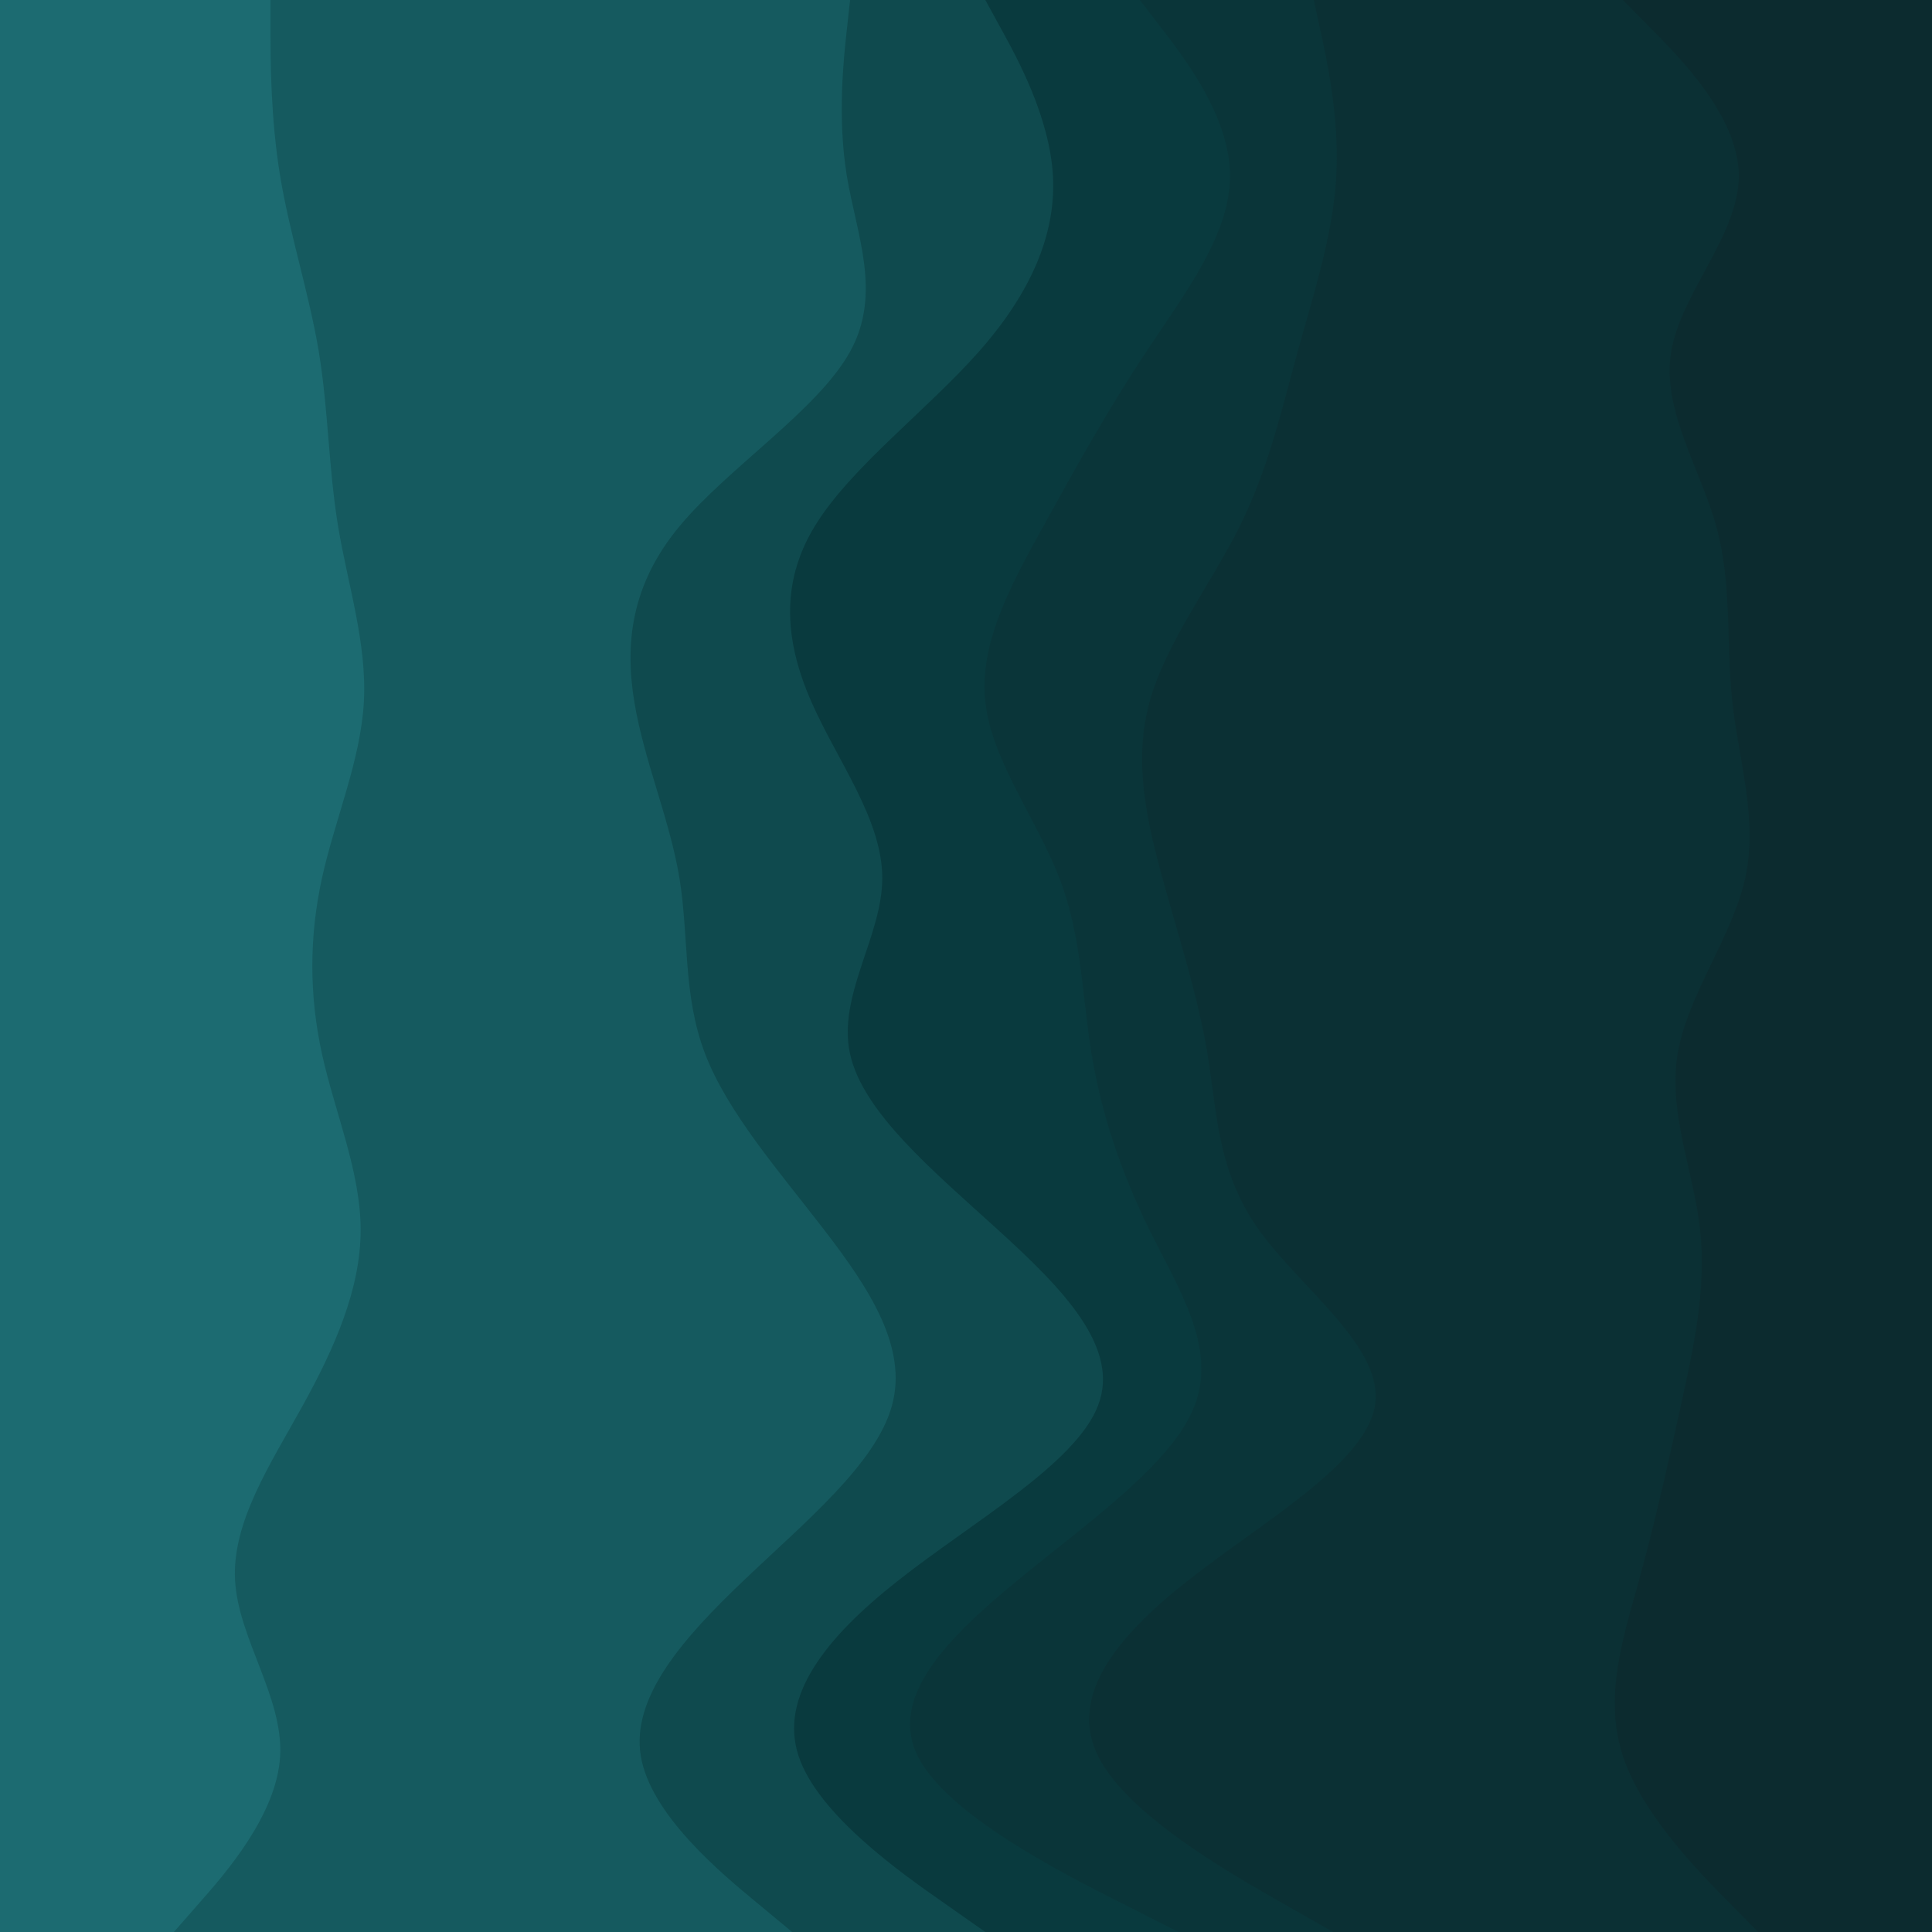
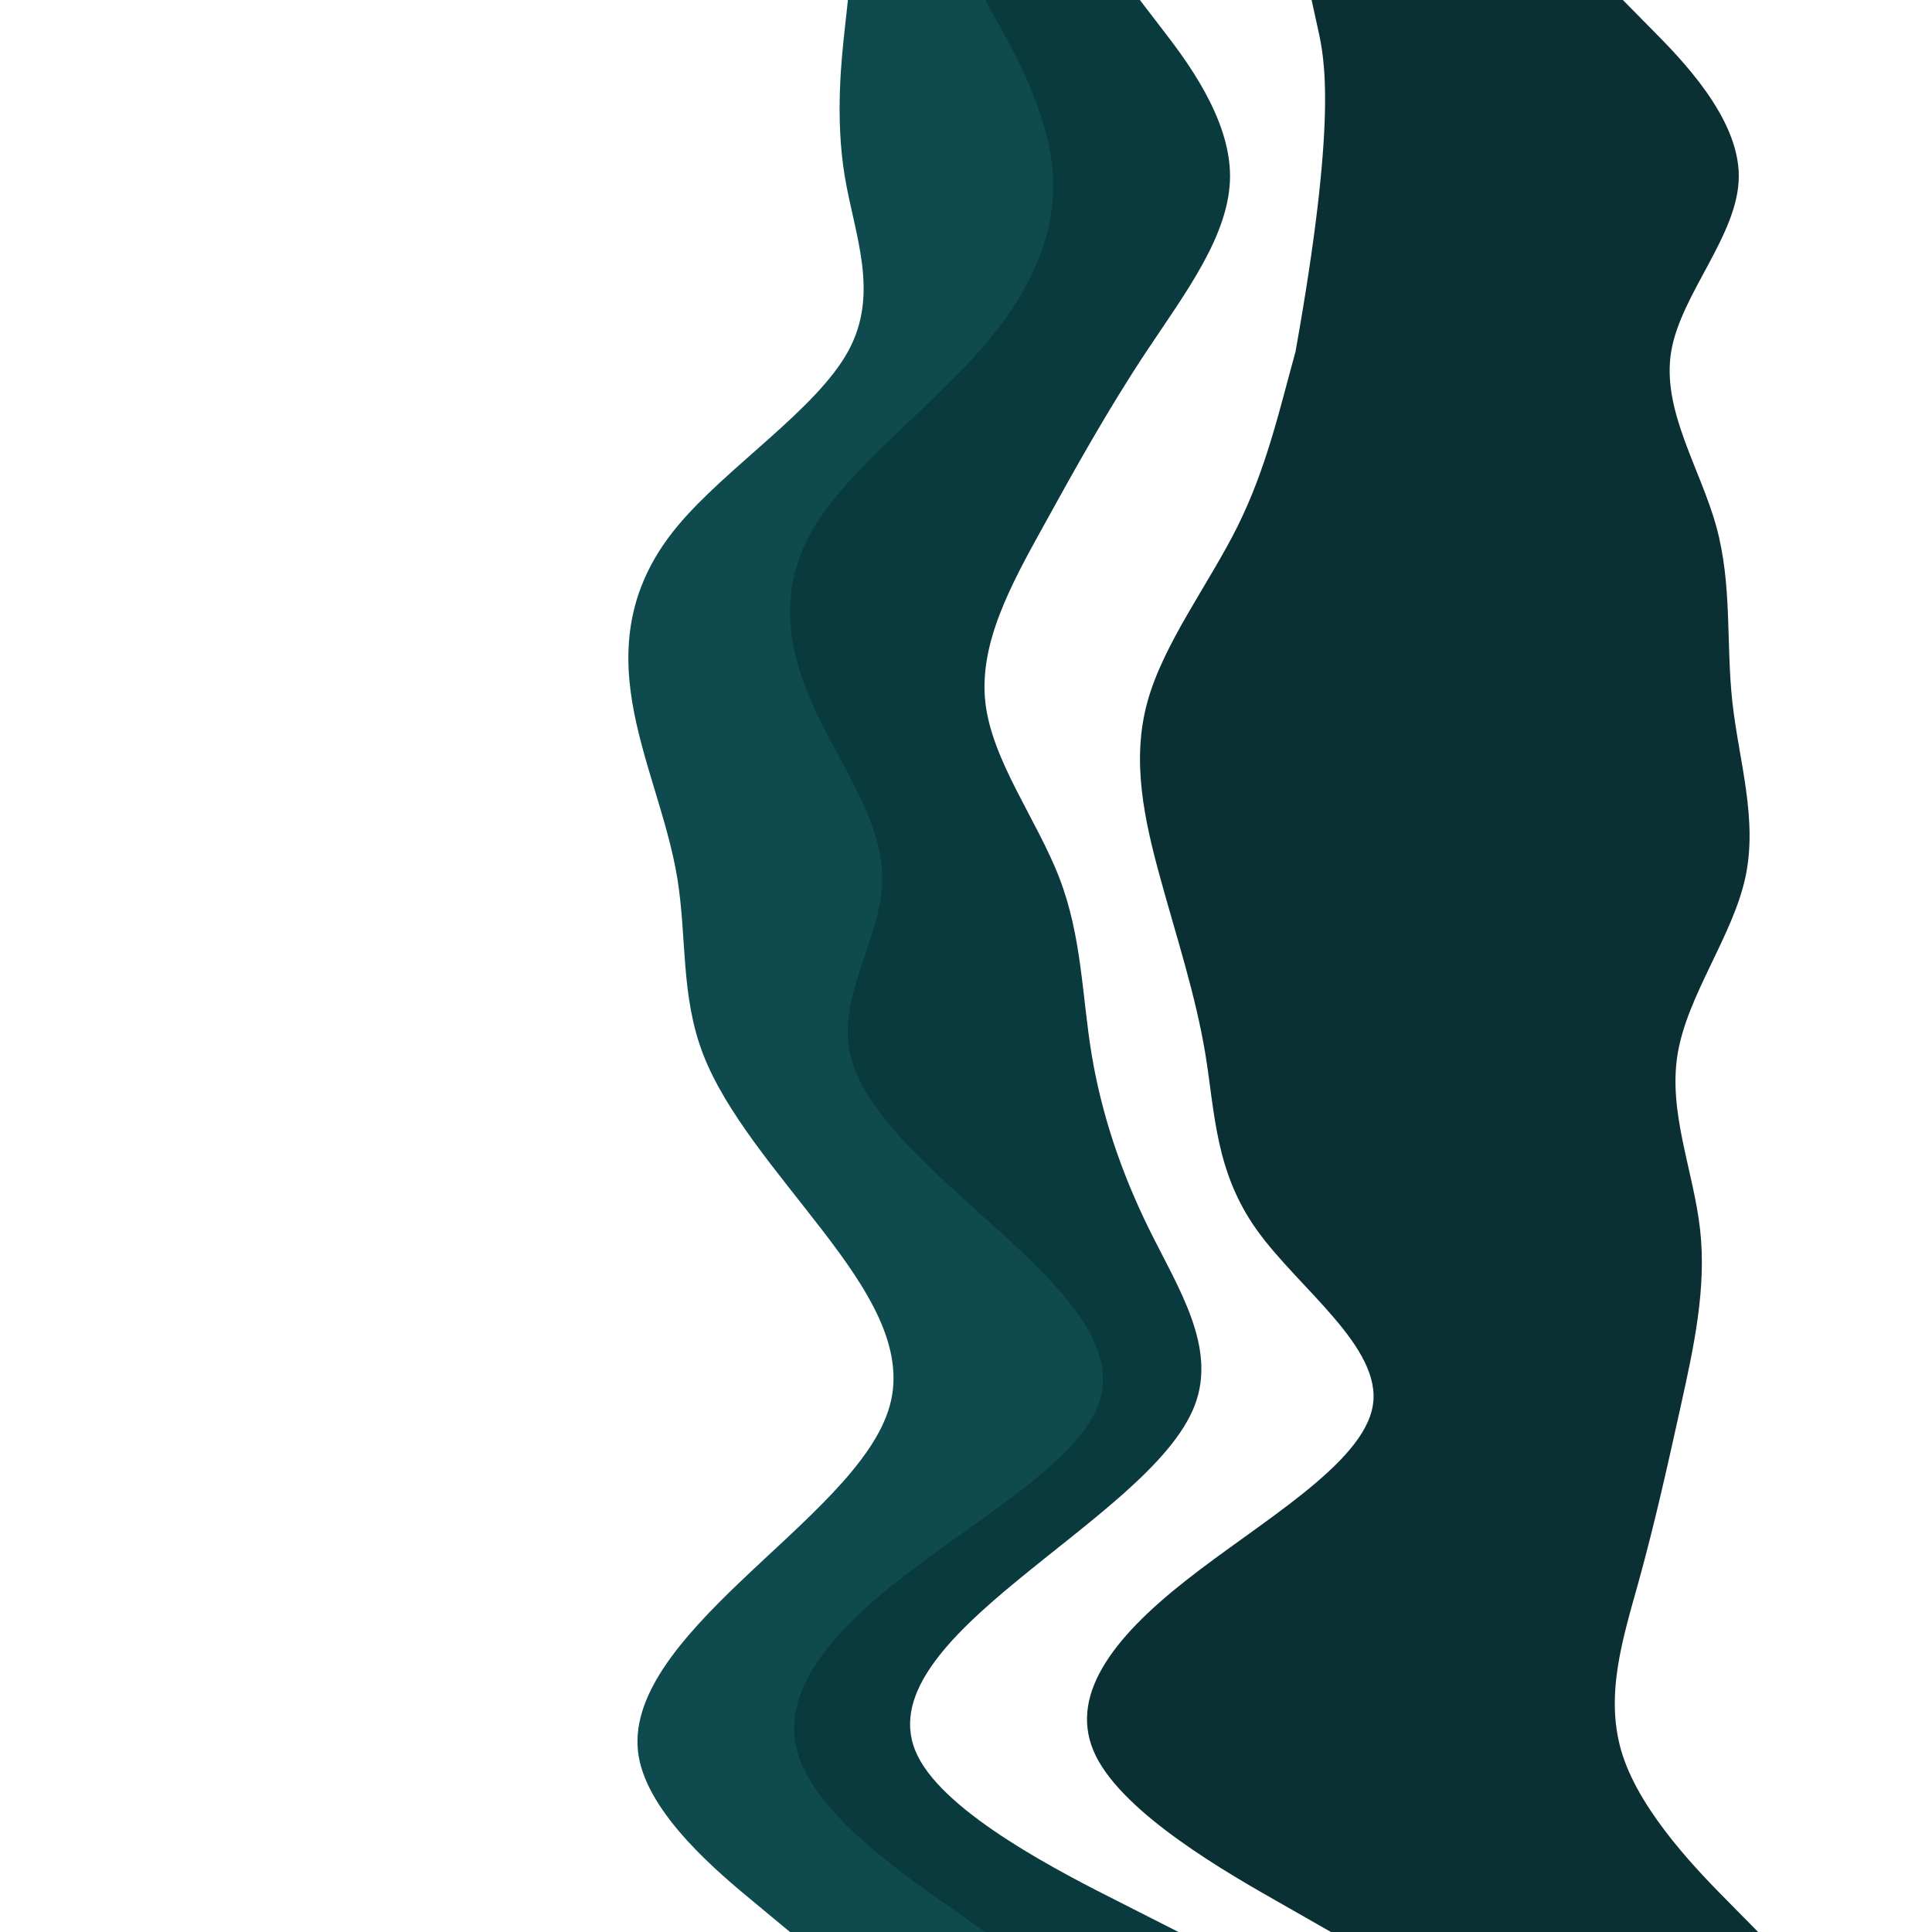
<svg xmlns="http://www.w3.org/2000/svg" id="visual" viewBox="0 0 900 900" width="900" height="900" version="1.1">
-   <path d="M818 900L804.5 886.3C791 872.7 764 845.3 755 818C746 790.7 755 763.3 762.5 736.2C770 709 776 682 782 654.8C788 627.7 794 600.3 791 573C788 545.7 776 518.3 780.5 491C785 463.7 806 436.3 812 409C818 381.7 809 354.3 806 327C803 299.7 806 272.3 798.5 245.2C791 218 773 191 777.5 163.8C782 136.7 809 109.3 809 82C809 54.7 782 27.3 768.5 13.7L755 0L900 0L900 13.7C900 27.3 900 54.7 900 82C900 109.3 900 136.7 900 163.8C900 191 900 218 900 245.2C900 272.3 900 299.7 900 327C900 354.3 900 381.7 900 409C900 436.3 900 463.7 900 491C900 518.3 900 545.7 900 573C900 600.3 900 627.7 900 654.8C900 682 900 709 900 736.2C900 763.3 900 790.7 900 818C900 845.3 900 872.7 900 886.3L900 900Z" fill="#0c2b2f" />
-   <path d="M620 900L596 886.3C572 872.7 524 845.3 510.5 818C497 790.7 518 763.3 552.5 736.2C587 709 635 682 639.5 654.8C644 627.7 605 600.3 585.5 573C566 545.7 566 518.3 561.5 491C557 463.7 548 436.3 540.5 409C533 381.7 527 354.3 534.5 327C542 299.7 563 272.3 576.5 245.2C590 218 596 191 603.5 163.8C611 136.7 620 109.3 621.5 82C623 54.7 617 27.3 614 13.7L611 0L756 0L769.5 13.7C783 27.3 810 54.7 810 82C810 109.3 783 136.7 778.5 163.8C774 191 792 218 799.5 245.2C807 272.3 804 299.7 807 327C810 354.3 819 381.7 813 409C807 436.3 786 463.7 781.5 491C777 518.3 789 545.7 792 573C795 600.3 789 627.7 783 654.8C777 682 771 709 763.5 736.2C756 763.3 747 790.7 756 818C765 845.3 792 872.7 805.5 886.3L819 900Z" fill="#0b3034" />
-   <path d="M548 900L521 886.3C494 872.7 440 845.3 426.5 818C413 790.7 440 763.3 473 736.2C506 709 545 682 555.5 654.8C566 627.7 548 600.3 534.5 573C521 545.7 512 518.3 507.5 491C503 463.7 503 436.3 492.5 409C482 381.7 461 354.3 458 327C455 299.7 470 272.3 485 245.2C500 218 515 191 533 163.8C551 136.7 572 109.3 572 82C572 54.7 551 27.3 540.5 13.7L530 0L612 0L615 13.7C618 27.3 624 54.7 622.5 82C621 109.3 612 136.7 604.5 163.8C597 191 591 218 577.5 245.2C564 272.3 543 299.7 535.5 327C528 354.3 534 381.7 541.5 409C549 436.3 558 463.7 562.5 491C567 518.3 567 545.7 586.5 573C606 600.3 645 627.7 640.5 654.8C636 682 588 709 553.5 736.2C519 763.3 498 790.7 511.5 818C525 845.3 573 872.7 597 886.3L621 900Z" fill="#0a3539" />
+   <path d="M620 900L596 886.3C572 872.7 524 845.3 510.5 818C497 790.7 518 763.3 552.5 736.2C587 709 635 682 639.5 654.8C644 627.7 605 600.3 585.5 573C566 545.7 566 518.3 561.5 491C557 463.7 548 436.3 540.5 409C533 381.7 527 354.3 534.5 327C542 299.7 563 272.3 576.5 245.2C590 218 596 191 603.5 163.8C623 54.7 617 27.3 614 13.7L611 0L756 0L769.5 13.7C783 27.3 810 54.7 810 82C810 109.3 783 136.7 778.5 163.8C774 191 792 218 799.5 245.2C807 272.3 804 299.7 807 327C810 354.3 819 381.7 813 409C807 436.3 786 463.7 781.5 491C777 518.3 789 545.7 792 573C795 600.3 789 627.7 783 654.8C777 682 771 709 763.5 736.2C756 763.3 747 790.7 756 818C765 845.3 792 872.7 805.5 886.3L819 900Z" fill="#0b3034" />
  <path d="M458 900L438.5 886.3C419 872.7 380 845.3 371 818C362 790.7 383 763.3 417.5 736.2C452 709 500 682 510.5 654.8C521 627.7 494 600.3 464 573C434 545.7 401 518.3 395 491C389 463.7 410 436.3 410 409C410 381.7 389 354.3 377 327C365 299.7 362 272.3 378.5 245.2C395 218 431 191 455 163.8C479 136.7 491 109.3 489.5 82C488 54.7 473 27.3 465.5 13.7L458 0L531 0L541.5 13.7C552 27.3 573 54.7 573 82C573 109.3 552 136.7 534 163.8C516 191 501 218 486 245.2C471 272.3 456 299.7 459 327C462 354.3 483 381.7 493.5 409C504 436.3 504 463.7 508.5 491C513 518.3 522 545.7 535.5 573C549 600.3 567 627.7 556.5 654.8C546 682 507 709 474 736.2C441 763.3 414 790.7 427.5 818C441 845.3 495 872.7 522 886.3L549 900Z" fill="#093a3e" />
  <path d="M368 900L351.5 886.3C335 872.7 302 845.3 297.5 818C293 790.7 317 763.3 345.5 736.2C374 709 407 682 414.5 654.8C422 627.7 404 600.3 383 573C362 545.7 338 518.3 327.5 491C317 463.7 320 436.3 315.5 409C311 381.7 299 354.3 294.5 327C290 299.7 293 272.3 315.5 245.2C338 218 380 191 395 163.8C410 136.7 398 109.3 393.5 82C389 54.7 392 27.3 393.5 13.7L395 0L459 0L466.5 13.7C474 27.3 489 54.7 490.5 82C492 109.3 480 136.7 456 163.8C432 191 396 218 379.5 245.2C363 272.3 366 299.7 378 327C390 354.3 411 381.7 411 409C411 436.3 390 463.7 396 491C402 518.3 435 545.7 465 573C495 600.3 522 627.7 511.5 654.8C501 682 453 709 418.5 736.2C384 763.3 363 790.7 372 818C381 845.3 420 872.7 439.5 886.3L459 900Z" fill="#0f4a4e" />
-   <path d="M80 900L92 886.3C104 872.7 128 845.3 129.5 818C131 790.7 110 763.3 108.5 736.2C107 709 125 682 140 654.8C155 627.7 167 600.3 167 573C167 545.7 155 518.3 149 491C143 463.7 143 436.3 149 409C155 381.7 167 354.3 168.5 327C170 299.7 161 272.3 156.5 245.2C152 218 152 191 147.5 163.8C143 136.7 134 109.3 129.5 82C125 54.7 125 27.3 125 13.7L125 0L396 0L394.5 13.7C393 27.3 390 54.7 394.5 82C399 109.3 411 136.7 396 163.8C381 191 339 218 316.5 245.2C294 272.3 291 299.7 295.5 327C300 354.3 312 381.7 316.5 409C321 436.3 318 463.7 328.5 491C339 518.3 363 545.7 384 573C405 600.3 423 627.7 415.5 654.8C408 682 375 709 346.5 736.2C318 763.3 294 790.7 298.5 818C303 845.3 336 872.7 352.5 886.3L369 900Z" fill="#155a5f" />
-   <path d="M0 900L0 886.3C0 872.7 0 845.3 0 818C0 790.7 0 763.3 0 736.2C0 709 0 682 0 654.8C0 627.7 0 600.3 0 573C0 545.7 0 518.3 0 491C0 463.7 0 436.3 0 409C0 381.7 0 354.3 0 327C0 299.7 0 272.3 0 245.2C0 218 0 191 0 163.8C0 136.7 0 109.3 0 82C0 54.7 0 27.3 0 13.7L0 0L126 0L126 13.7C126 27.3 126 54.7 130.5 82C135 109.3 144 136.7 148.5 163.8C153 191 153 218 157.5 245.2C162 272.3 171 299.7 169.5 327C168 354.3 156 381.7 150 409C144 436.3 144 463.7 150 491C156 518.3 168 545.7 168 573C168 600.3 156 627.7 141 654.8C126 682 108 709 109.5 736.2C111 763.3 132 790.7 130.5 818C129 845.3 105 872.7 93 886.3L81 900Z" fill="#1c6b71" />
</svg>